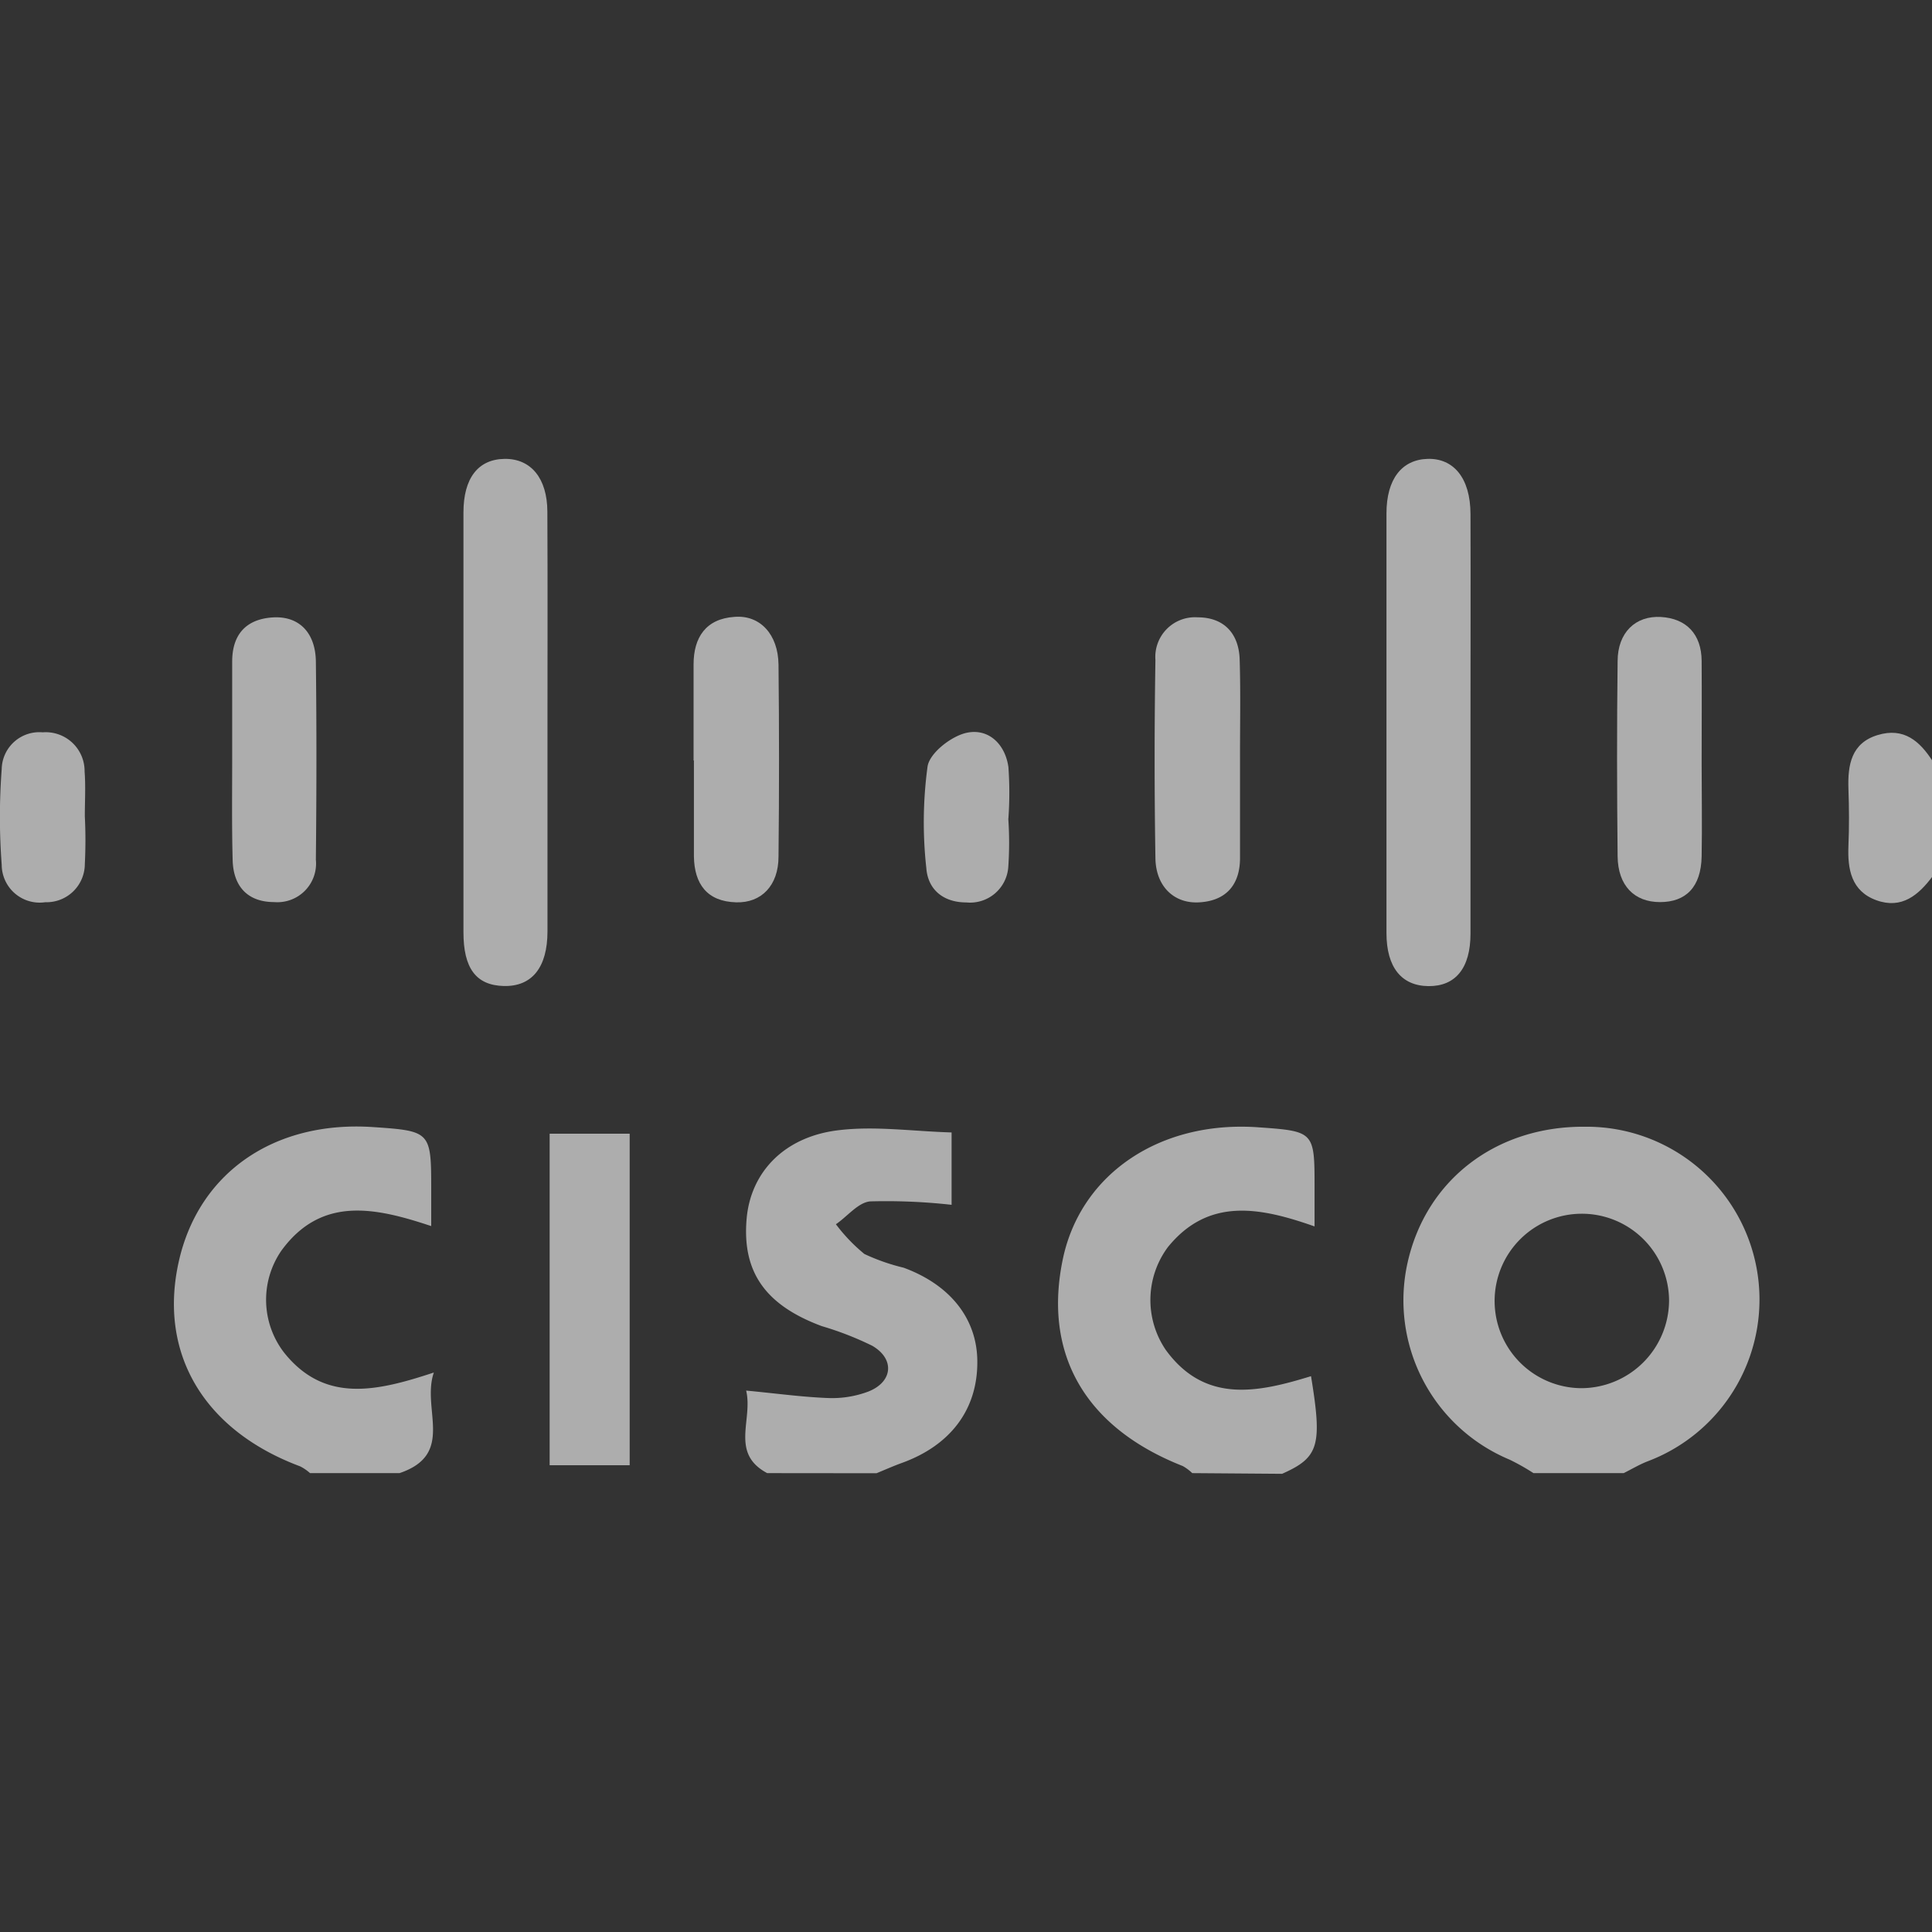
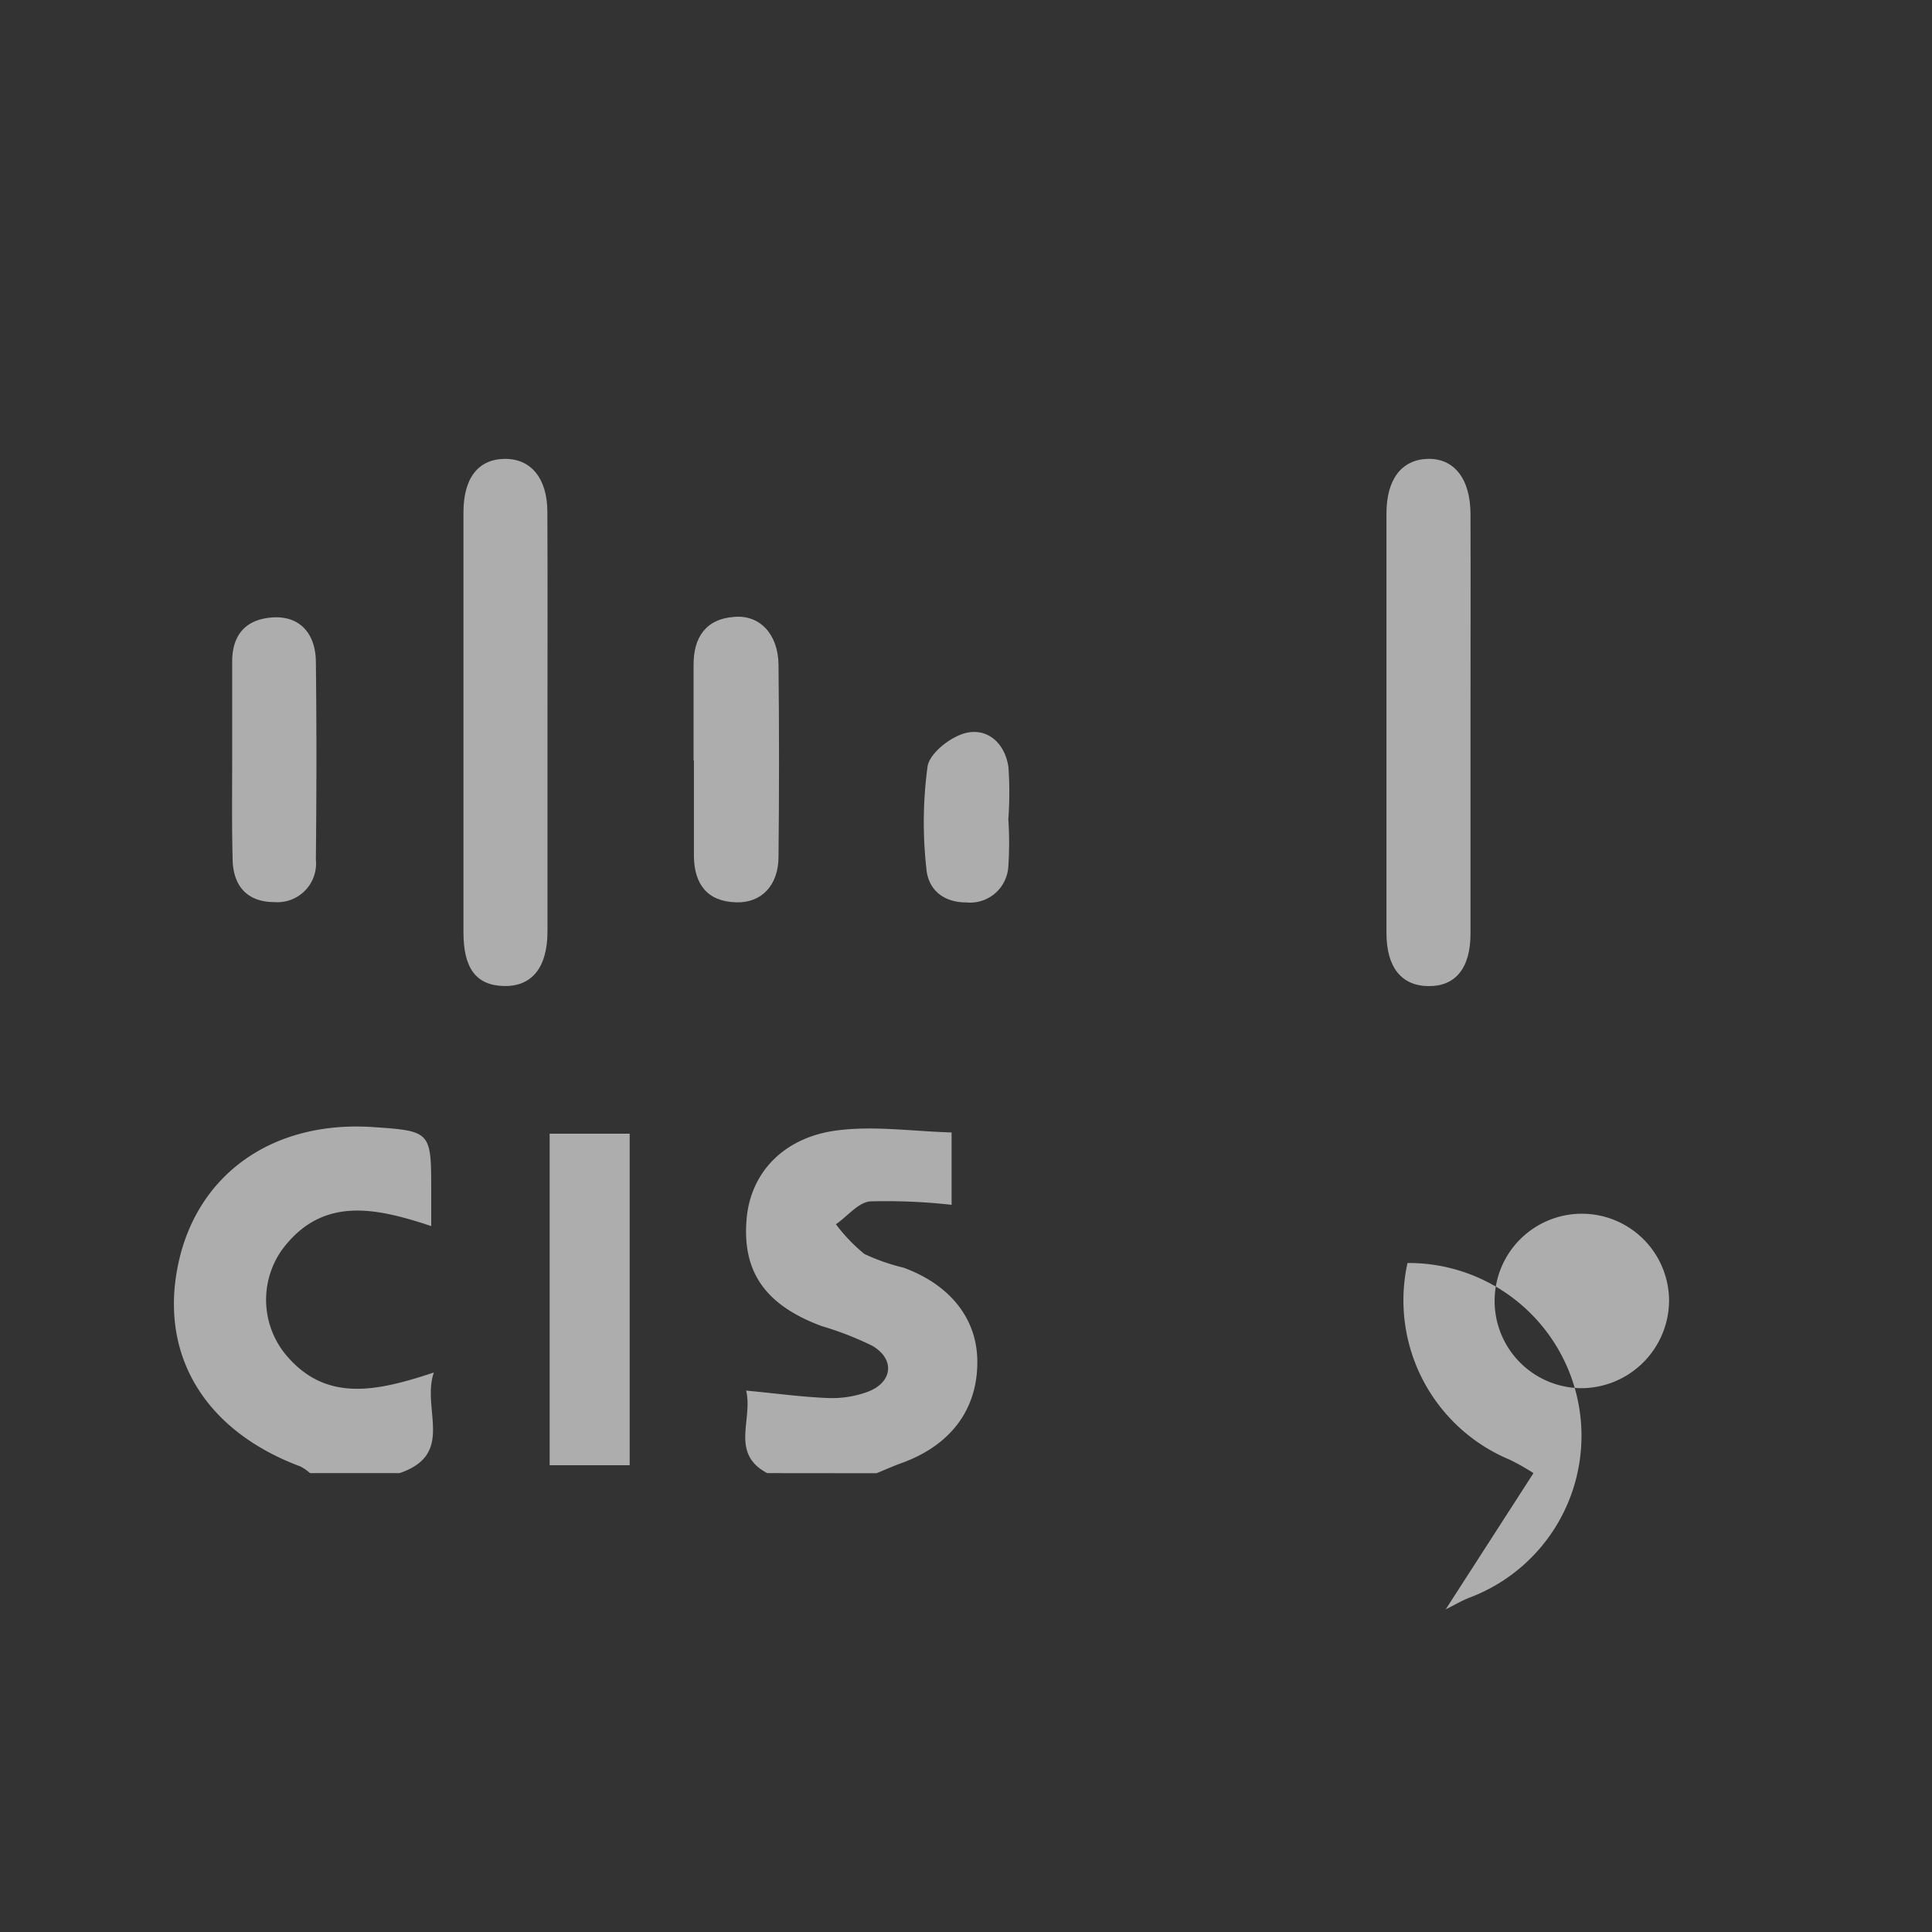
<svg xmlns="http://www.w3.org/2000/svg" id="Layer_1" data-name="Layer 1" width="169" height="169" viewBox="0 0 169 169">
  <rect x="0" y="0" width="169" height="169" fill="#333333" stroke="none" />
  <g opacity="0.6">
-     <path d="M134.14,128.86a19.6,19.6,0,0,0-2.09-1.18,15.1,15.1,0,0,1-8.93-17.2c1.62-7.3,7.79-12,15.57-11.92a15.12,15.12,0,0,1,5.48,29.25c-.74.28-1.43.7-2.14,1.05ZM146,113.75a7.63,7.63,0,1,0-7.69,7.68A7.7,7.7,0,0,0,146,113.75Z" fill="#fff" />
+     <path d="M134.14,128.86a19.6,19.6,0,0,0-2.09-1.18,15.1,15.1,0,0,1-8.93-17.2a15.12,15.12,0,0,1,5.48,29.25c-.74.28-1.43.7-2.14,1.05ZM146,113.75a7.63,7.63,0,1,0-7.69,7.68A7.7,7.7,0,0,0,146,113.75Z" fill="#fff" />
    <path d="M67.11,128.86c-3.27-1.74-1.23-4.66-1.84-7.22,2.56.24,4.84.56,7.13.65a9,9,0,0,0,3.57-.57c2.14-.85,2.31-2.85.33-4A27.85,27.85,0,0,0,71.88,116c-5-1.86-7-4.81-6.56-9.49.39-4,3.3-7.1,8.07-7.65,3.18-.38,6.46.1,9.85.2v6.33a51.6,51.6,0,0,0-7.12-.3c-1.05.09-2,1.32-3,2a15,15,0,0,0,2.49,2.6,17.81,17.81,0,0,0,3.43,1.2c4.14,1.52,6.47,4.54,6.45,8.28,0,4.16-2.37,7.27-6.6,8.8-.75.27-1.48.6-2.22.9Z" fill="#fff" />
    <path d="M27.12,128.86a4,4,0,0,0-.86-.59c-8.41-3.14-12.41-9.85-10.63-17.88,1.73-7.8,8.34-12.38,17-11.8,5,.34,5.09.39,5.09,5.34v3.32c-4.87-1.62-9.59-2.66-13.1,2.14a7.57,7.57,0,0,0,.24,8.94c3.54,4.42,8.07,3.39,13.09,1.73-1.1,3.2,1.91,7.14-3,8.8Z" fill="#fff" />
-     <path d="M104.29,128.86a4,4,0,0,0-.83-.62C94.89,124.87,91.19,118.39,93,110c1.62-7.38,8.53-12,17.07-11.39,4.88.34,4.92.39,4.92,5.18v3.49c-4.79-1.69-9.29-2.55-12.83,1.81a7.76,7.76,0,0,0-.18,9c3.44,4.72,8.08,3.71,12.7,2.29,1,6.08.69,7.11-2.53,8.54Z" fill="#fff" />
-     <path d="M169.06,76.64c-1.23,1.65-2.7,2.91-4.92,2.11S161.61,76,161.69,74c.07-1.67.06-3.34,0-5-.07-2.09.25-4,2.55-4.7s3.69.53,4.82,2.29Z" fill="#fff" />
    <path d="M47.89,63.25q0,9.12,0,18.22c0,3.17-1.37,4.84-3.82,4.78s-3.53-1.58-3.53-4.7q0-18.36,0-36.72c0-3,1.28-4.66,3.6-4.69s3.73,1.72,3.74,4.61C47.91,50.92,47.89,57.09,47.89,63.25Z" fill="#fff" />
    <path d="M128.63,63.46c0,6.07,0,12.14,0,18.22,0,3-1.31,4.6-3.67,4.58s-3.68-1.64-3.68-4.64q0-18.36,0-36.71c0-3,1.34-4.7,3.59-4.77s3.75,1.64,3.76,4.82C128.65,51.13,128.63,57.29,128.63,63.46Z" fill="#fff" />
    <path d="M48.08,99.17h7v29h-7Z" fill="#fff" />
-     <path d="M108.47,66.66c0,2.8,0,5.59,0,8.39,0,2.27-1.15,3.73-3.53,3.88-2.2.15-3.83-1.36-3.87-3.85q-.14-8.67,0-17.35A3.47,3.47,0,0,1,104.76,54c2.32,0,3.62,1.43,3.68,3.72C108.53,60.69,108.46,63.67,108.47,66.66Z" fill="#fff" />
    <path d="M60.67,66.52c0-2.8,0-5.6,0-8.4,0-2.38,1.09-4,3.59-4.16,2.22-.18,3.81,1.53,3.84,4.18q.09,8.4,0,16.79c0,2.54-1.51,4.07-3.71,4-2.56-.07-3.65-1.63-3.69-4,0-2.8,0-5.6,0-8.4Z" fill="#fff" />
    <path d="M20.31,66.25c0-2.79,0-5.59,0-8.38,0-2.32,1.17-3.7,3.52-3.86s3.77,1.36,3.8,3.86c.07,5.77.06,11.55,0,17.33A3.38,3.38,0,0,1,24,78.91c-2.35,0-3.6-1.38-3.65-3.71C20.27,72.22,20.31,69.24,20.31,66.25Z" fill="#fff" />
-     <path d="M148.85,66.79c0,2.71.05,5.41,0,8.12s-1.4,4-3.64,4-3.68-1.43-3.71-4c-.06-5.69-.07-11.38,0-17.07,0-2.51,1.57-4,3.79-3.87s3.54,1.5,3.56,3.83C148.87,60.83,148.85,63.81,148.85,66.79Z" fill="#fff" />
    <path d="M88.2,71.63a30.8,30.8,0,0,1,0,4.19,3.35,3.35,0,0,1-3.67,3.12c-2,0-3.36-1.11-3.5-3a36.36,36.36,0,0,1,.11-8.91c.2-1.18,2.08-2.64,3.42-2.93,1.92-.41,3.37,1,3.65,3a31.73,31.73,0,0,1,0,4.47Z" fill="#fff" />
-     <path d="M7.42,71.4a41.81,41.81,0,0,1,0,4.19,3.35,3.35,0,0,1-3.46,3.33A3.32,3.32,0,0,1,.15,75.65a55.81,55.81,0,0,1,0-8.38,3.29,3.29,0,0,1,3.58-3.21A3.4,3.4,0,0,1,7.4,67.49C7.5,68.79,7.42,70.1,7.42,71.4Z" fill="#fff" />
  </g>
</svg>